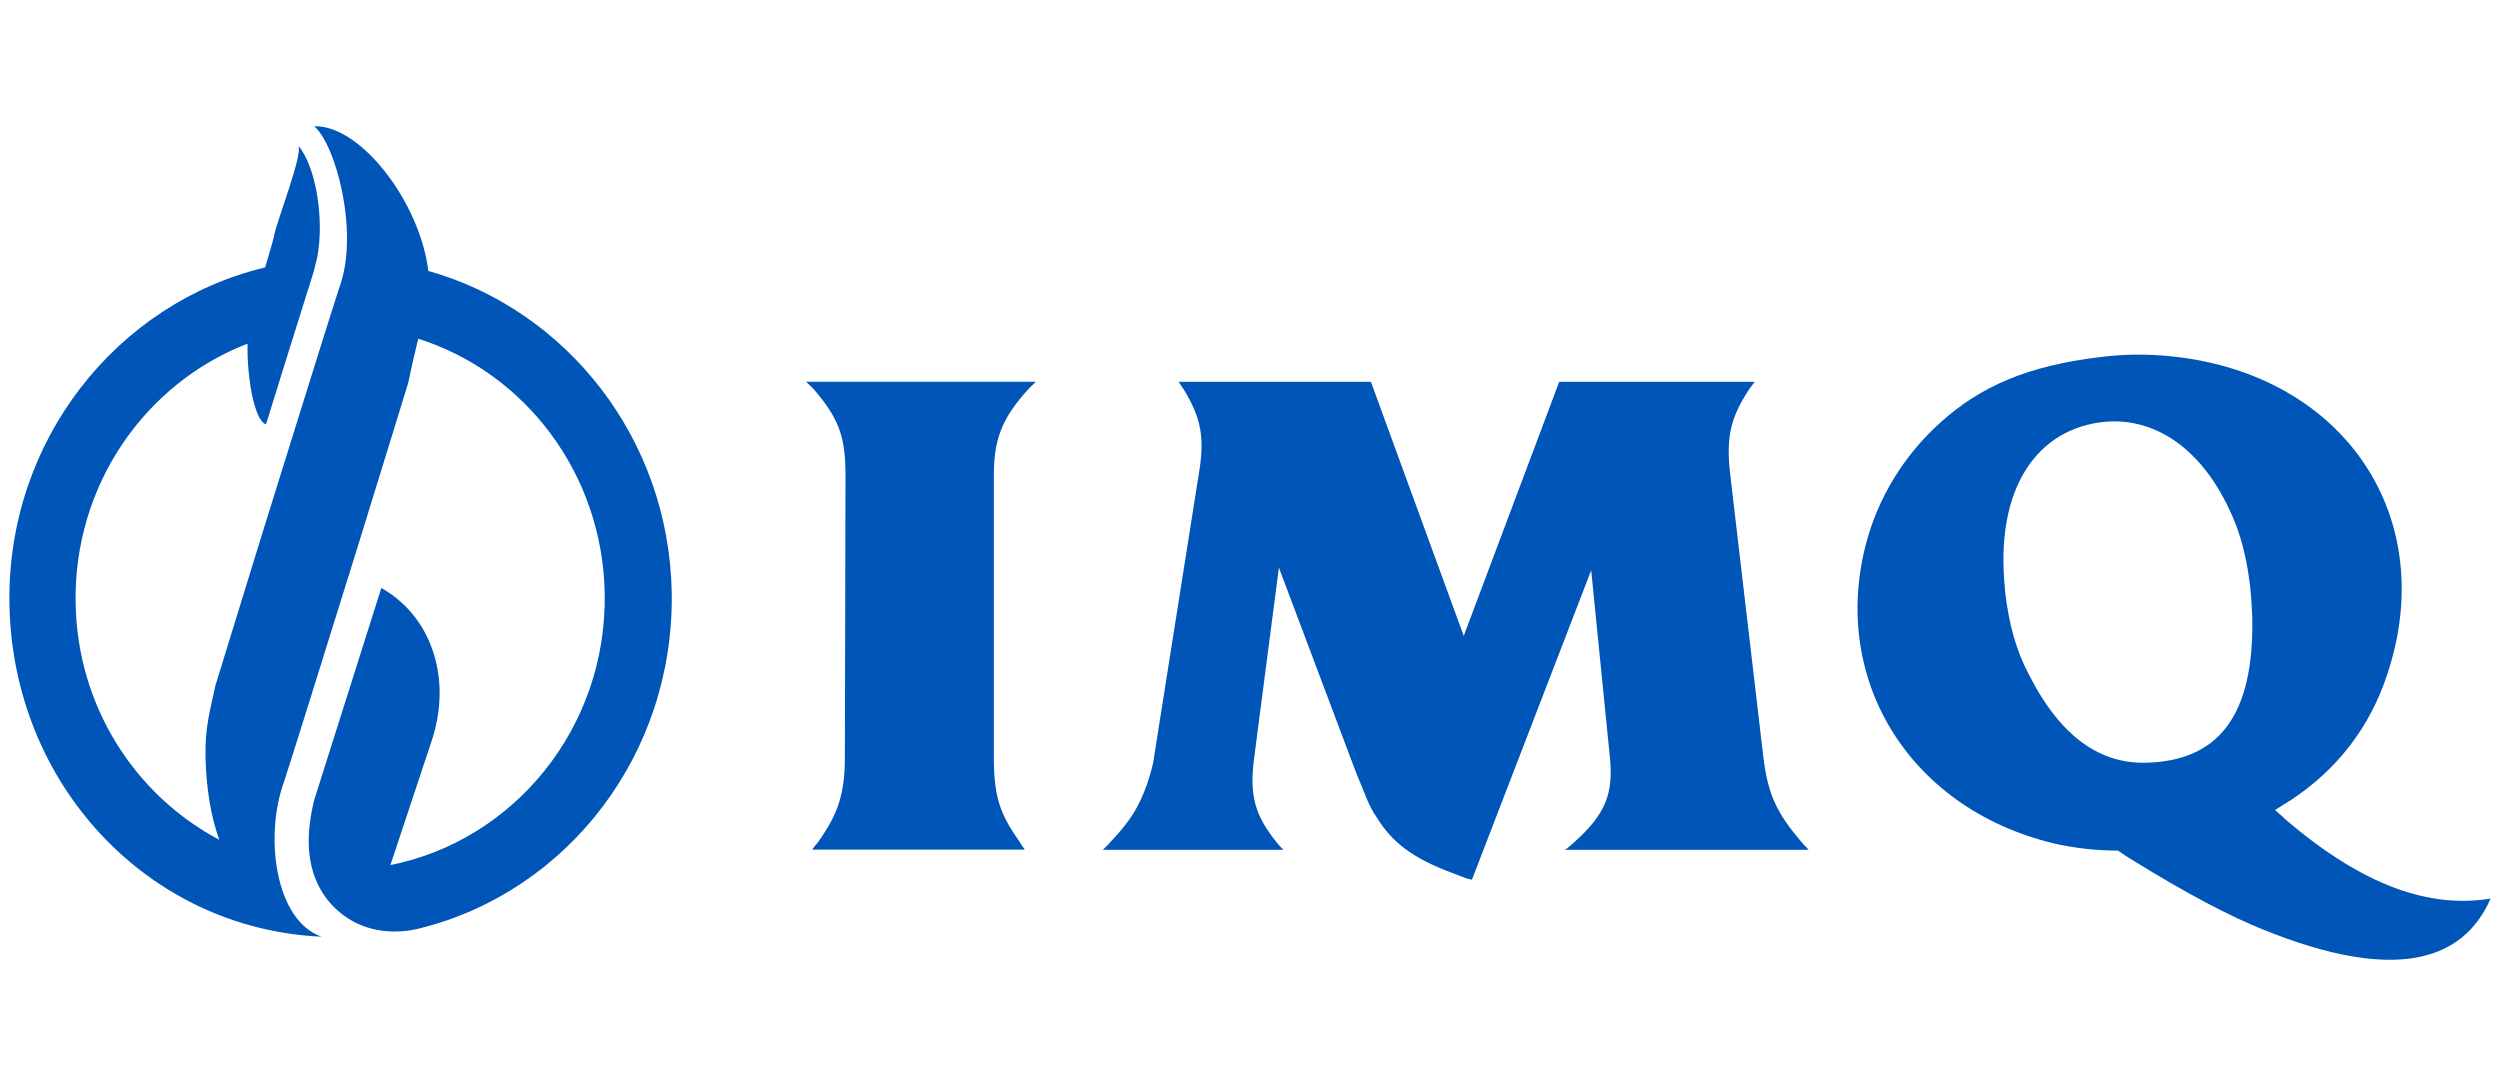
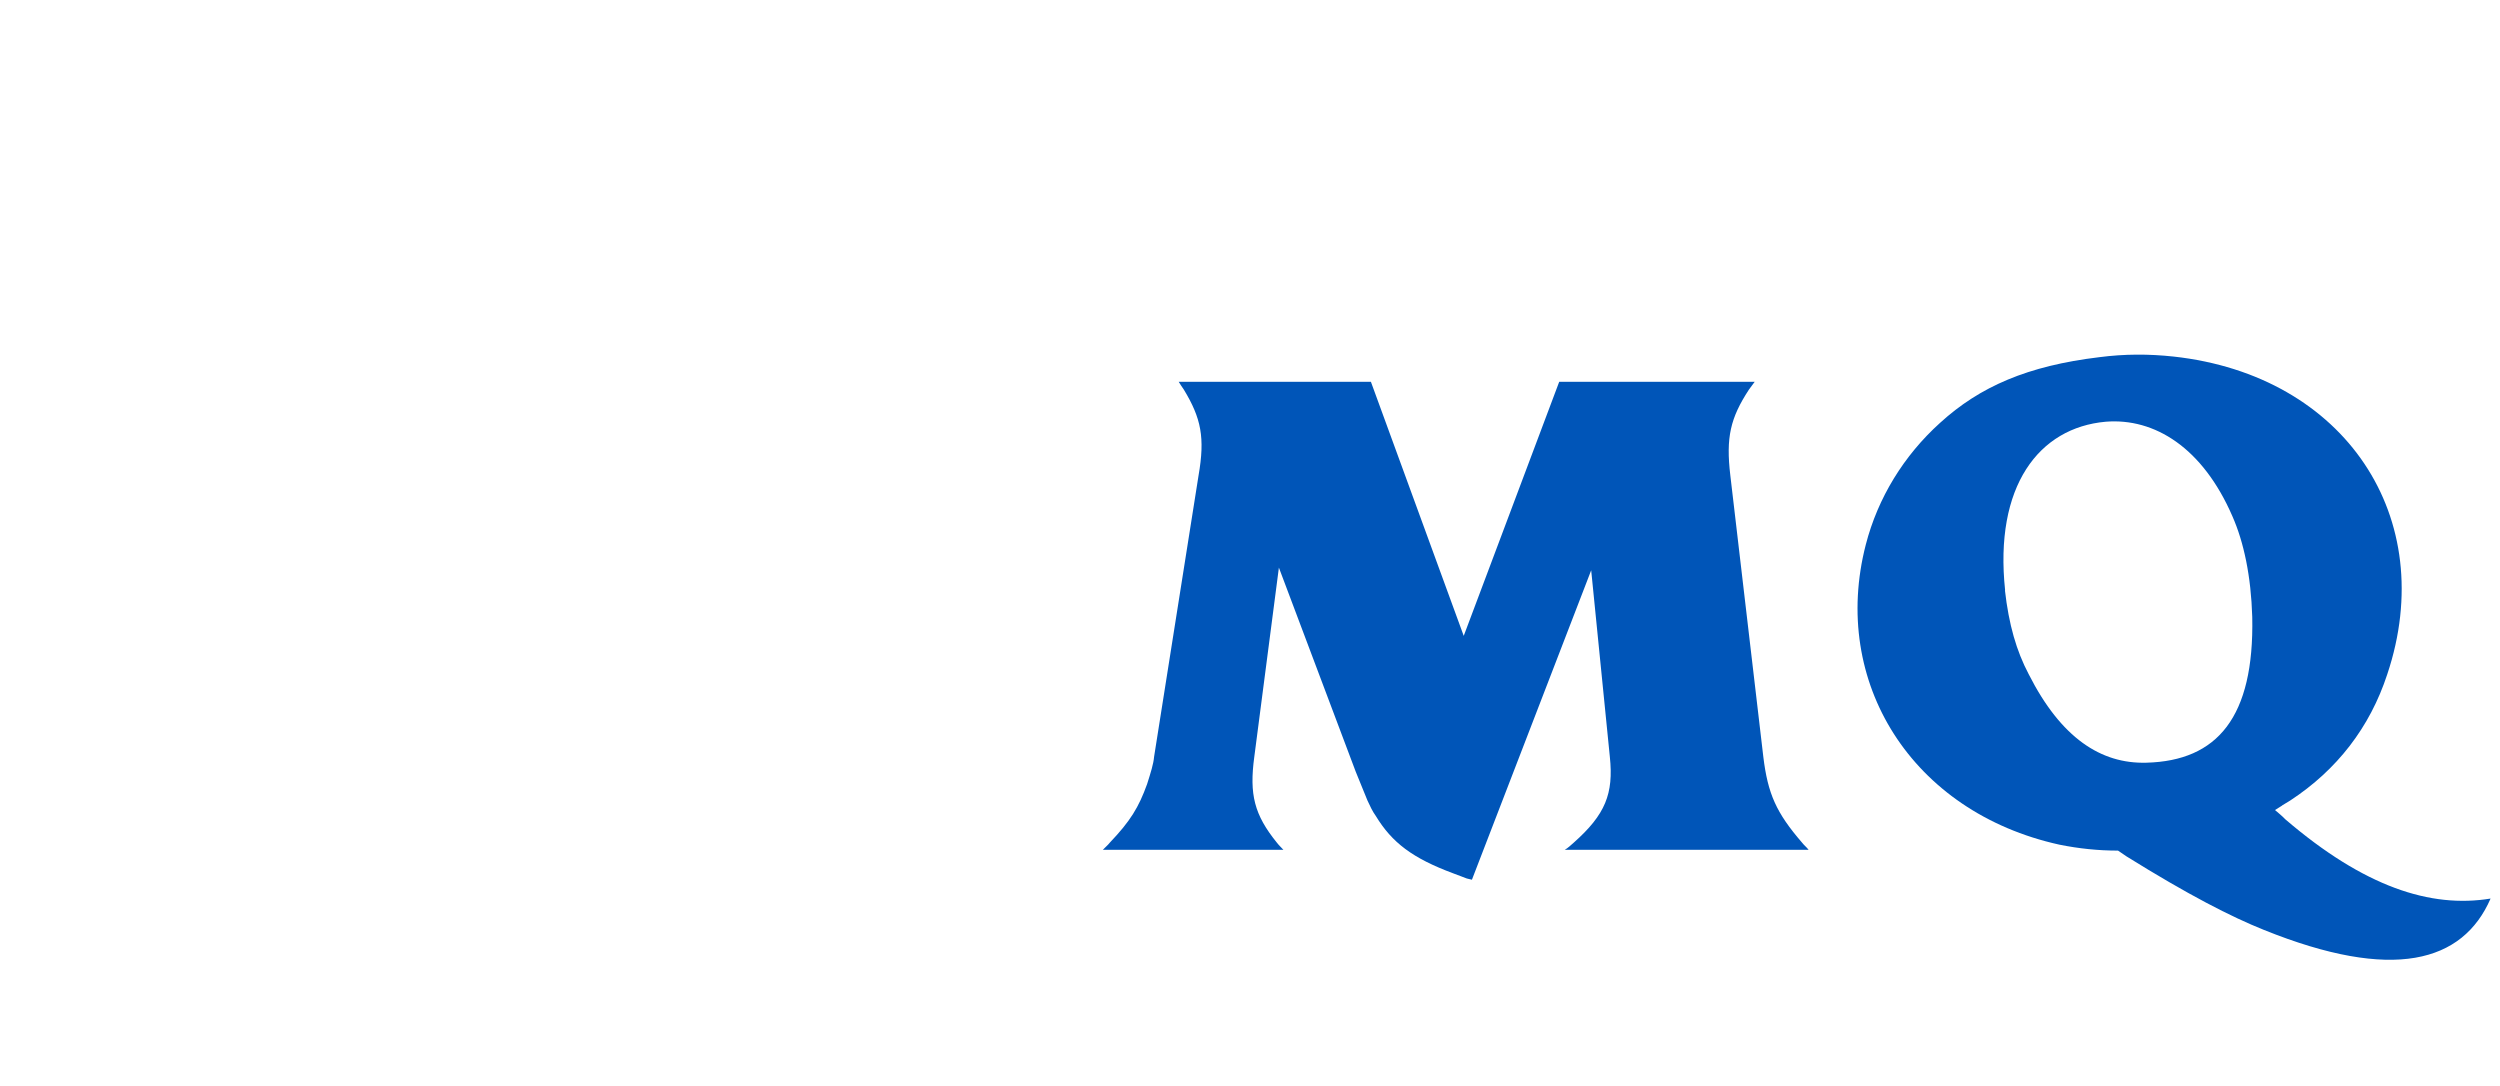
<svg xmlns="http://www.w3.org/2000/svg" id="Capa_1" data-name="Capa 1" viewBox="0 0 122 53">
  <defs>
    <style> .cls-1 { fill: #0055b8; stroke-width: 0px; } </style>
  </defs>
-   <path class="cls-1" d="m19.05,42.22c.1-.31,2-6.02,2-6.02.48-1.42.56-2.96.09-4.38-.37-1.13-1.11-2.31-2.53-3.13l-3.28,10.36c-.39,1.6-.3,2.74-.04,3.54.33,1.04.98,1.78,1.73,2.25,1.03.65,2.31.76,3.48.46,7.18-1.79,12.41-8.48,12.28-16.38-.13-7.53-5.14-13.8-11.88-15.7-.38-3.26-3.25-7.12-5.57-7.06,1.05.87,2.21,5.19,1.24,7.84-.1.27-2.02,6.4-3.72,11.87h0s-2.34,7.59-2.34,7.59c-.24,1.17-.52,2.01-.48,3.54.04,1.44.24,2.78.67,3.98-4.09-2.16-6.93-6.5-7.01-11.55-.1-5.77,3.41-10.74,8.39-12.66h0c-.03,1.64.32,3.73.9,3.94.39-1.25,1.02-3.28,1.02-3.28l1.31-4.18.17-.69c.35-1.82-.04-4.41-.93-5.46.28.34-1.06,3.72-1.18,4.43,0,.06-.21.76-.43,1.52C5.68,14.79.33,21.52.46,29.47c.15,8.81,6.76,15.86,15.23,16.24h0c-2.28-.8-2.79-4.93-1.83-7.56.1-.27,2.02-6.4,3.72-11.87h0l2.34-7.59c.15-.73.3-1.4.49-2.16h0c5.19,1.64,9,6.56,9.1,12.44.11,6.54-4.42,12.05-10.48,13.25" />
  <path class="cls-1" d="m97.85,28.81c-.54-5.08,1.64-7.94,4.91-8.23,2.39-.19,4.73,1.27,6.18,4.61.56,1.27.91,2.92.97,4.92.1,4.89-1.7,7.02-5.17,7.11-2.21.06-4.16-1.2-5.74-4.32-.6-1.14-.97-2.42-1.16-4.1m13.52,10.51l.41-.25c2.27-1.49,3.88-3.56,4.73-6.16,2.55-7.63-2.05-14.58-10.43-15.5-1.2-.13-2.39-.13-3.62.03-3.49.42-5.83,1.43-7.78,3.21-1.76,1.59-3.03,3.65-3.62,5.94-1.73,6.7,2.24,13.05,9.45,14.64.94.19,1.89.29,2.86.29l.41.28c3.02,1.88,5.11,2.95,6.71,3.59,6.3,2.54,9.7,1.59,11.06-1.53-2.93.48-6.17-.57-10.02-3.87-.15-.16-.35-.32-.5-.45l.35-.22Z" />
-   <path class="cls-1" d="m39.69,18.97c1.26,1.46,1.57,2.35,1.57,4.22l-.03,13.73c0,1.81-.32,2.79-1.32,4.19-.09.1-.19.23-.28.35h10.38c-.09-.13-.19-.26-.25-.38-1-1.4-1.26-2.26-1.26-4.16v-13.73c0-1.78.41-2.8,1.7-4.22.13-.13.22-.22.35-.34h-11.21c.13.12.22.22.35.34" />
  <path class="cls-1" d="m62.63,41.47c-.12-.13-.22-.22-.32-.35-1.1-1.36-1.35-2.35-1.1-4.19l1.2-9.23,3.75,9.96.44,1.08.13.32c.13.28.25.54.41.76.79,1.3,1.79,2.06,3.78,2.8l.66.25.25.06,5.82-15.1.91,9.1c.19,1.81-.22,2.82-1.76,4.19-.15.13-.28.26-.44.35h11.9c-.1-.13-.22-.22-.32-.35-1.26-1.46-1.67-2.38-1.89-4.19l-1.61-13.73c-.22-1.85,0-2.8.91-4.19.09-.13.19-.26.28-.38h-9.54l-4.66,12.4-4.53-12.4h-9.38c.09.13.15.25.25.38.85,1.4,1.04,2.35.72,4.19l-2.17,13.73c-.03.35-.16.76-.34,1.33-.41,1.14-.82,1.81-1.82,2.86-.1.13-.22.22-.34.35h8.81Z" />
</svg>